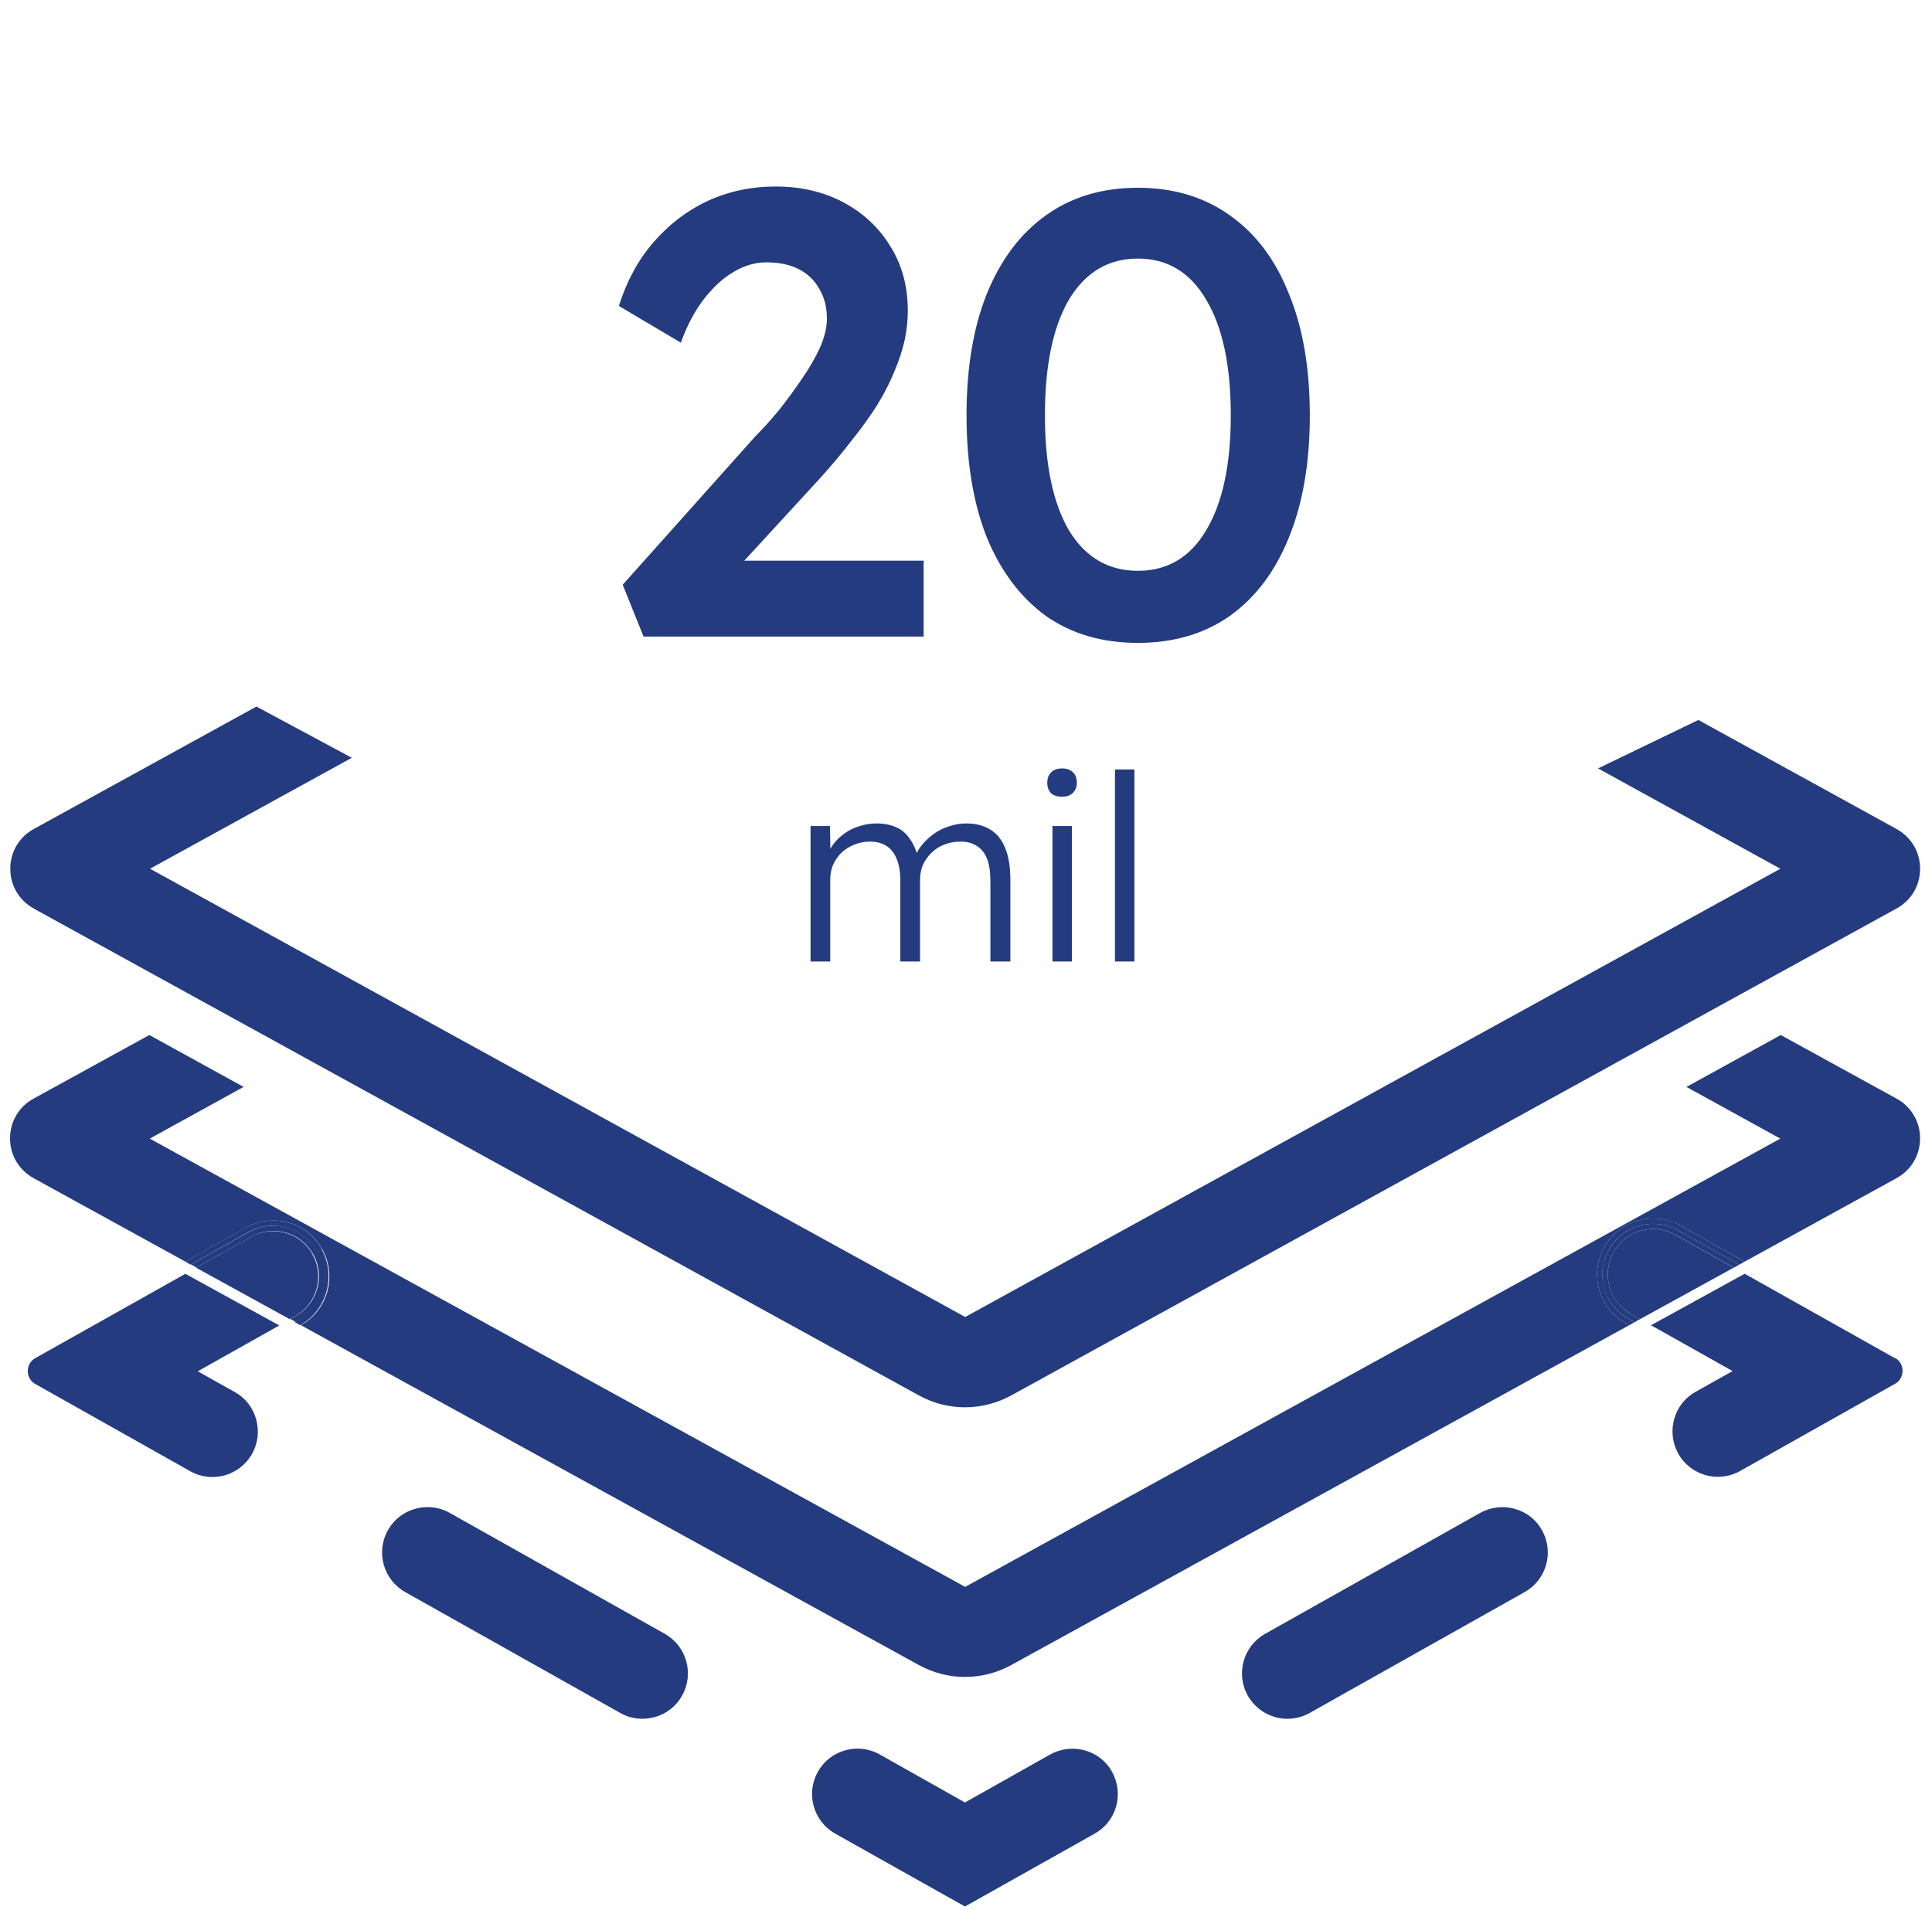
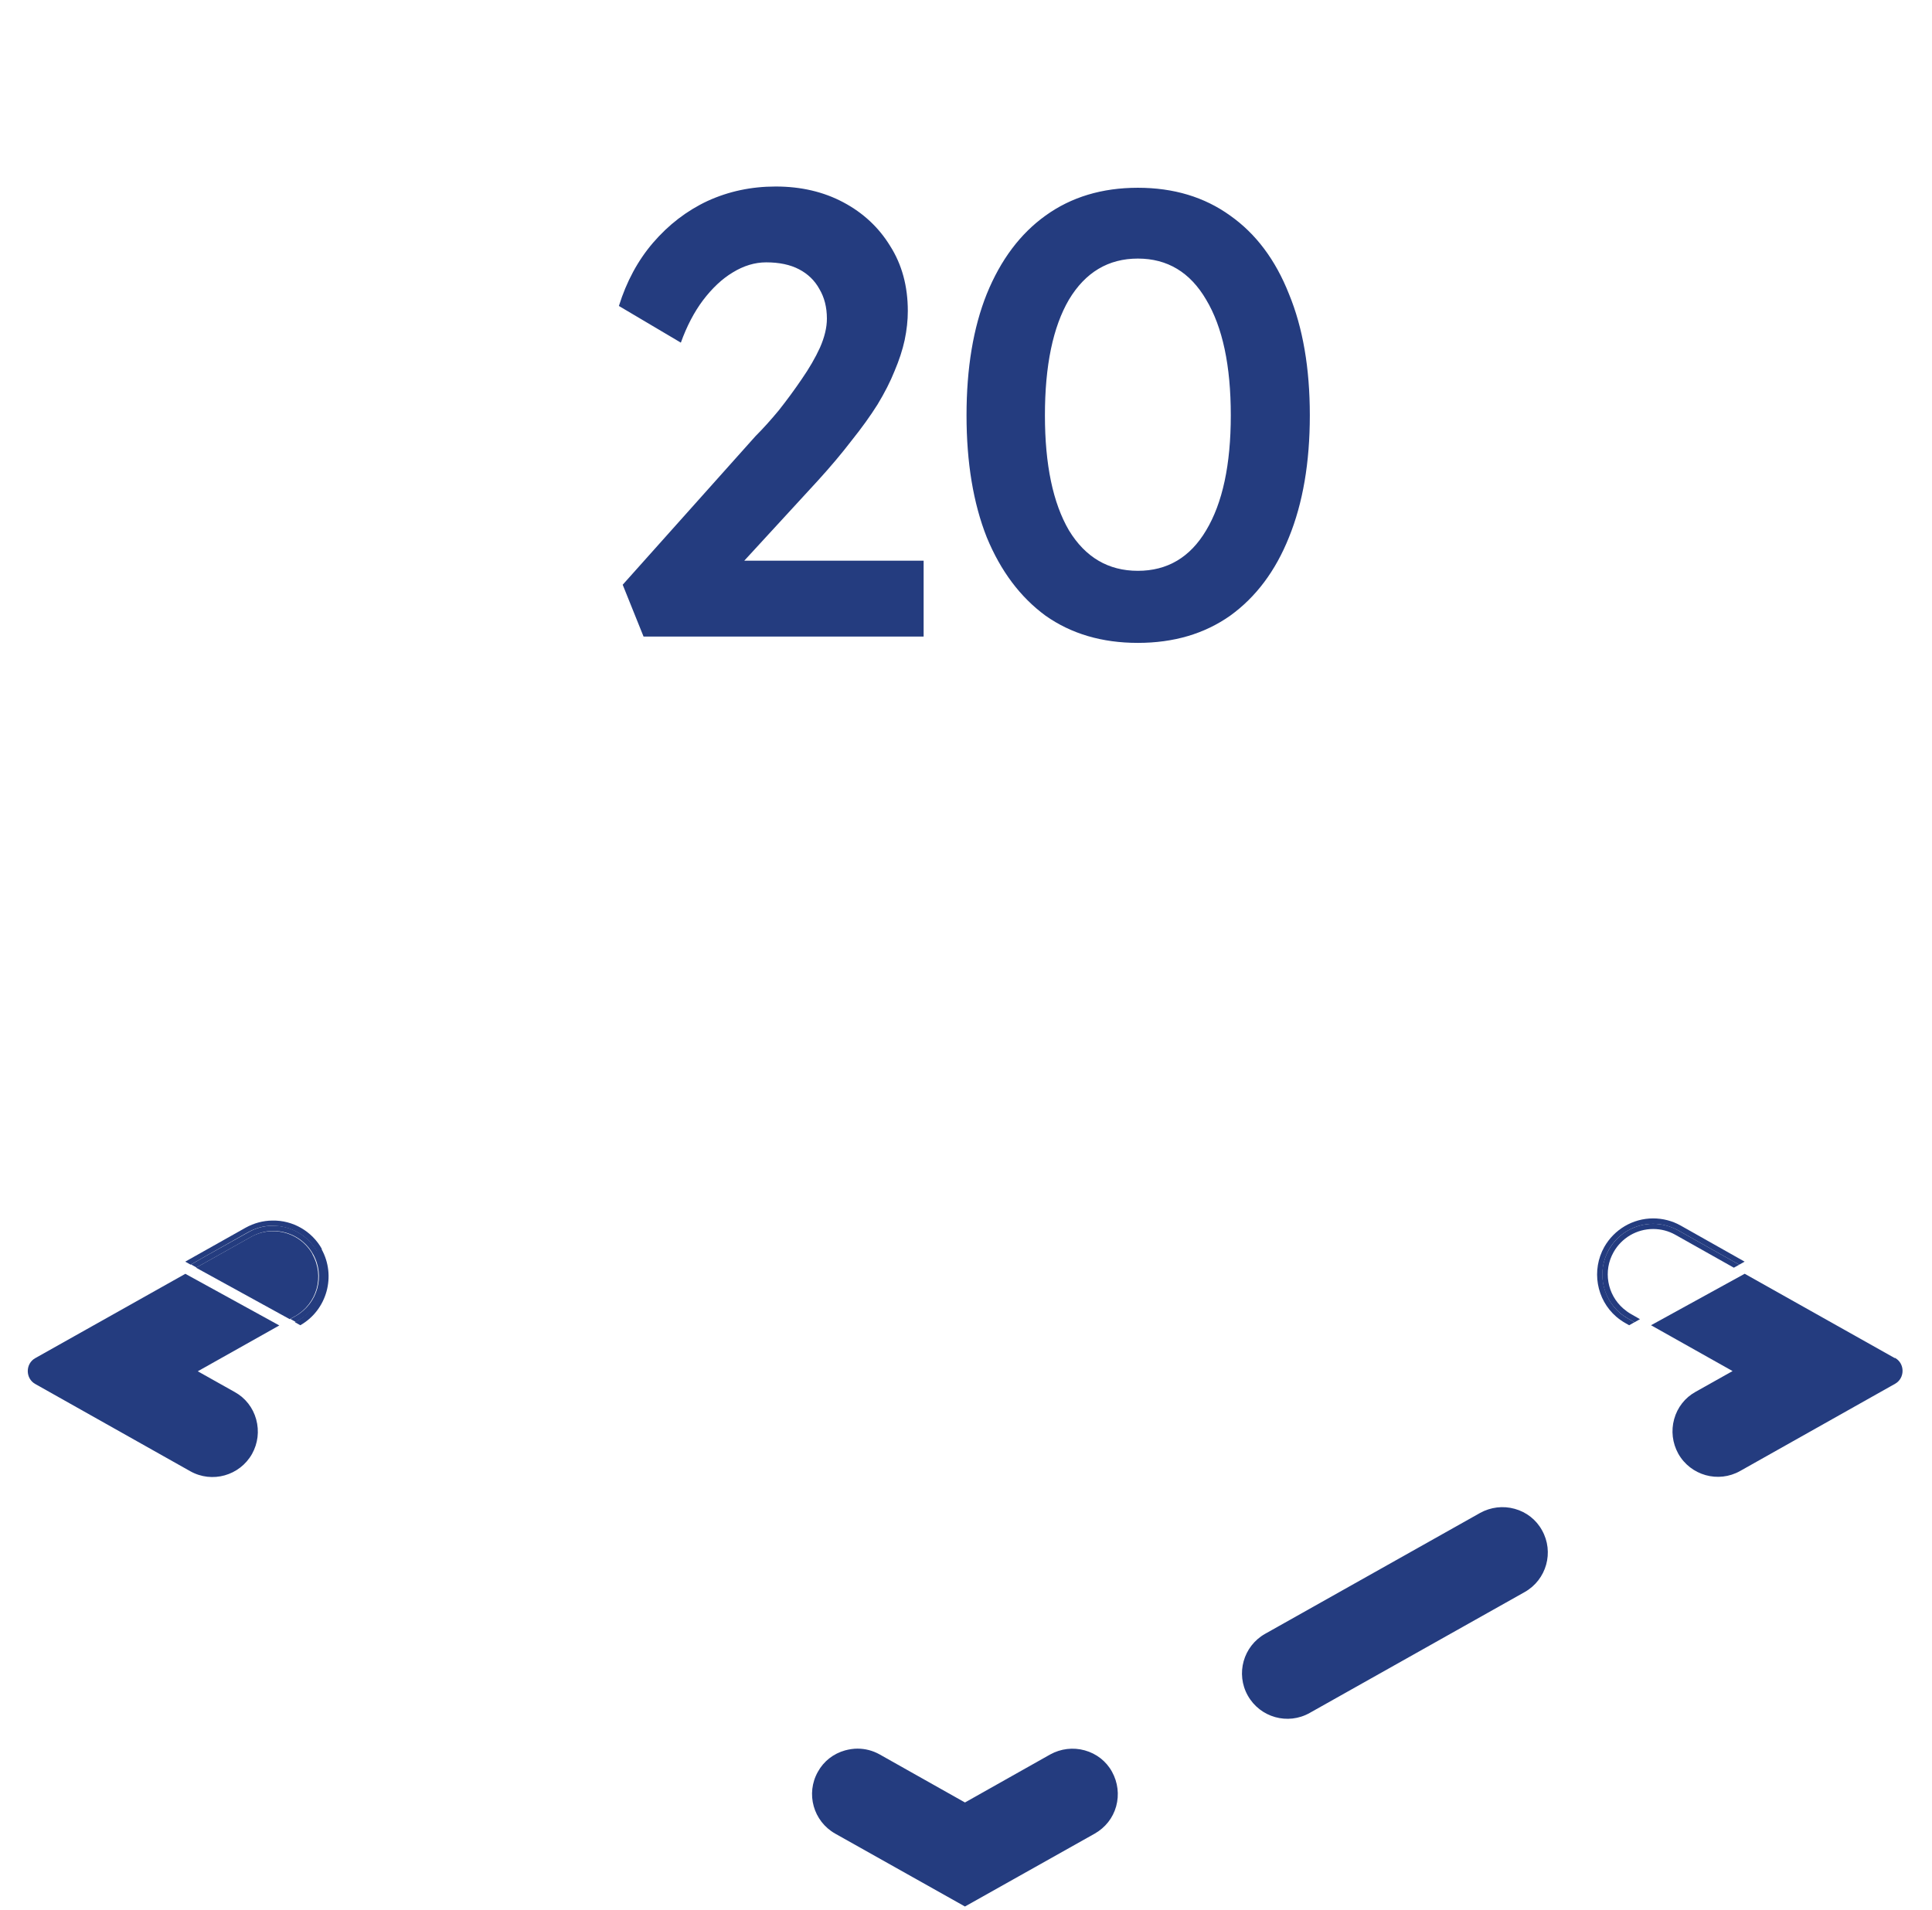
<svg xmlns="http://www.w3.org/2000/svg" fill="none" viewBox="0 0 88 87" height="87" width="88">
  <path fill="#243C7F" d="M8.447 58.029L1.61 61.871C1.393 61.989 1.265 62.216 1.265 62.462C1.265 62.709 1.393 62.935 1.61 63.053L8.663 67.023C9.658 67.585 10.919 67.23 11.481 66.235C11.747 65.753 11.816 65.201 11.668 64.659C11.52 64.127 11.175 63.684 10.693 63.418L9.008 62.472L12.722 60.384L8.456 58.039L8.447 58.029Z" />
-   <path fill="#243C7F" d="M30.279 74.432L20.487 68.925C20.172 68.747 19.827 68.659 19.472 68.659C19.285 68.659 19.098 68.688 18.911 68.737C18.379 68.885 17.935 69.23 17.669 69.713C17.108 70.708 17.462 71.969 18.457 72.53L28.25 78.037C28.733 78.313 29.294 78.372 29.826 78.225C30.358 78.077 30.801 77.732 31.067 77.249C31.629 76.254 31.274 74.993 30.279 74.432Z" />
  <path fill="#243C7F" d="M49.41 79.742C48.878 79.594 48.317 79.663 47.834 79.929L43.953 82.116L40.071 79.929C39.756 79.752 39.411 79.663 39.056 79.663C38.869 79.663 38.682 79.693 38.495 79.742C37.963 79.89 37.52 80.234 37.254 80.717C36.692 81.712 37.047 82.973 38.042 83.535L43.953 86.855L49.863 83.535C50.346 83.259 50.691 82.825 50.839 82.293C50.986 81.761 50.917 81.2 50.651 80.717C50.386 80.234 49.942 79.89 49.41 79.742Z" />
  <path fill="#243C7F" d="M86.304 61.871L79.468 58.029L75.202 60.374L78.916 62.462L77.231 63.408C76.749 63.674 76.404 64.117 76.256 64.649C76.108 65.181 76.177 65.743 76.443 66.225C77.005 67.221 78.266 67.575 79.261 67.014L86.314 63.044C86.531 62.925 86.659 62.699 86.659 62.452C86.659 62.206 86.531 61.98 86.314 61.861L86.304 61.871Z" />
  <path fill="#243C7F" d="M68.993 68.738C68.461 68.59 67.9 68.659 67.417 68.925L57.625 74.432C56.63 74.993 56.275 76.254 56.837 77.249C57.398 78.244 58.659 78.599 59.654 78.037L69.447 72.53C70.442 71.969 70.796 70.708 70.235 69.713C69.969 69.23 69.525 68.885 68.993 68.738Z" />
-   <path fill="#243C7F" d="M1.533 41.39L41.845 63.566C43.165 64.295 44.741 64.295 46.071 63.566L86.383 41.39C87.053 41.026 87.457 40.346 87.457 39.577C87.457 38.809 87.053 38.139 86.383 37.765L77.359 32.8L72.788 35.006L81.093 39.577L43.963 59.999L6.833 39.577L16.024 34.523L11.68 32.189L1.542 37.765C0.872 38.129 0.469 38.809 0.469 39.577C0.469 40.346 0.872 41.026 1.542 41.39H1.533Z" />
-   <path fill="#243C7F" d="M86.382 50.049L81.112 47.153L76.816 49.517L81.092 51.872L43.962 72.294L6.822 51.872L11.097 49.517L6.802 47.153L1.531 50.049C0.861 50.414 0.458 51.094 0.458 51.862C0.458 52.63 0.861 53.3 1.531 53.675L8.447 57.477L11.196 55.931C11.57 55.724 11.994 55.606 12.417 55.606C13.343 55.586 14.22 56.088 14.673 56.906C15.363 58.128 14.929 59.684 13.708 60.374L41.844 75.85C43.164 76.579 44.74 76.579 46.07 75.85L74.206 60.374L74.048 60.285C73.891 60.196 73.753 60.098 73.624 59.989C72.708 59.201 72.482 57.862 73.073 56.807C73.526 56.01 74.383 55.507 75.299 55.507C75.733 55.507 76.166 55.625 76.55 55.832L79.466 57.477L86.382 53.675C87.052 53.31 87.456 52.63 87.456 51.862C87.456 51.094 87.052 50.414 86.382 50.049Z" />
  <path fill="#243C7F" d="M14.24 57.143C13.876 56.492 13.186 56.089 12.437 56.089H12.408C12.063 56.089 11.718 56.187 11.422 56.355L8.93 57.753L13.196 60.098L13.442 59.96C14.437 59.399 14.792 58.138 14.23 57.143H14.24Z" />
  <path fill="#243C7F" d="M14.665 56.906C14.211 56.088 13.335 55.586 12.409 55.606C11.985 55.606 11.561 55.724 11.187 55.931L8.438 57.477L8.685 57.615L9.374 57.221L11.295 56.138C11.65 55.941 12.024 55.842 12.399 55.842C13.216 55.842 14.014 56.256 14.438 57.024C15.059 58.138 14.665 59.546 13.551 60.167L13.433 60.236L13.679 60.374C14.891 59.684 15.325 58.128 14.645 56.906H14.665Z" />
  <path fill="#243C7F" d="M14.457 57.024C14.024 56.266 13.236 55.832 12.418 55.842C12.043 55.842 11.659 55.941 11.314 56.138L9.393 57.212L8.704 57.606L8.95 57.743L11.443 56.345C11.748 56.177 12.083 56.079 12.428 56.079H12.457C13.206 56.079 13.896 56.483 14.26 57.133C14.822 58.128 14.467 59.389 13.472 59.95L13.226 60.088L13.472 60.226L13.59 60.157C14.703 59.536 15.097 58.128 14.477 57.014L14.457 57.024Z" />
-   <path fill="#243C7F" d="M75.3 55.99C74.552 55.99 73.862 56.394 73.497 57.044C73.015 57.901 73.202 58.985 73.941 59.615C74.049 59.704 74.157 59.783 74.285 59.862L74.699 60.098L78.965 57.753L76.305 56.256C76 56.079 75.645 55.99 75.29 55.99H75.3Z" />
  <path fill="#243C7F" d="M75.299 55.507C74.373 55.507 73.526 56.01 73.073 56.808C72.481 57.862 72.708 59.202 73.624 59.99C73.752 60.098 73.89 60.197 74.048 60.285L74.206 60.374L74.452 60.236L74.166 60.078C74.028 59.999 73.9 59.911 73.782 59.812C72.974 59.113 72.738 57.911 73.279 56.936C73.703 56.177 74.491 55.754 75.299 55.754C75.683 55.754 76.067 55.852 76.432 56.049L79.22 57.615L79.466 57.477L76.55 55.832C76.166 55.616 75.733 55.507 75.299 55.507Z" />
  <path fill="#243C7F" d="M75.3 55.753C74.492 55.753 73.704 56.177 73.28 56.936C72.729 57.911 72.965 59.113 73.783 59.812C73.901 59.911 74.029 59.999 74.167 60.078L74.453 60.236L74.699 60.098L74.285 59.861C74.157 59.792 74.049 59.704 73.941 59.615C73.202 58.975 73.014 57.891 73.497 57.044C73.862 56.394 74.551 55.99 75.3 55.99C75.655 55.99 75.999 56.078 76.315 56.256L78.975 57.753L79.221 57.615L76.433 56.049C76.078 55.852 75.684 55.753 75.3 55.753Z" />
  <path fill="#243C7F" d="M29.313 29L28.363 26.639L34.41 19.872C34.756 19.526 35.111 19.132 35.476 18.691C35.84 18.23 36.186 17.76 36.512 17.28C36.858 16.781 37.136 16.301 37.347 15.84C37.559 15.36 37.664 14.918 37.664 14.515C37.664 13.997 37.549 13.546 37.319 13.162C37.108 12.778 36.8 12.48 36.397 12.269C35.994 12.058 35.495 11.952 34.9 11.952C34.382 11.952 33.873 12.106 33.374 12.413C32.894 12.701 32.443 13.123 32.02 13.68C31.617 14.218 31.281 14.861 31.012 15.61L28.19 13.939C28.536 12.826 29.054 11.866 29.745 11.06C30.456 10.234 31.281 9.601 32.222 9.159C33.182 8.718 34.218 8.497 35.332 8.497C36.484 8.497 37.511 8.737 38.413 9.217C39.315 9.697 40.026 10.359 40.544 11.204C41.081 12.048 41.35 13.037 41.35 14.17C41.35 14.592 41.302 15.034 41.206 15.494C41.11 15.936 40.957 16.406 40.745 16.905C40.553 17.385 40.294 17.894 39.968 18.432C39.642 18.95 39.248 19.497 38.787 20.073C38.346 20.649 37.837 21.254 37.261 21.887L32.682 26.869L32.106 25.544H42.07V29H29.313ZM51.828 29.288C50.196 29.288 48.795 28.875 47.624 28.05C46.472 27.205 45.579 26.015 44.946 24.479C44.331 22.924 44.024 21.071 44.024 18.921C44.024 16.771 44.331 14.928 44.946 13.392C45.579 11.837 46.472 10.647 47.624 9.821C48.795 8.977 50.196 8.554 51.828 8.554C53.46 8.554 54.861 8.977 56.032 9.821C57.203 10.647 58.096 11.837 58.71 13.392C59.344 14.928 59.661 16.771 59.661 18.921C59.661 21.071 59.344 22.924 58.71 24.479C58.096 26.015 57.203 27.205 56.032 28.05C54.861 28.875 53.46 29.288 51.828 29.288ZM51.828 26.005C53.172 26.005 54.209 25.391 54.938 24.162C55.687 22.914 56.061 21.167 56.061 18.921C56.061 16.656 55.687 14.899 54.938 13.651C54.209 12.404 53.172 11.78 51.828 11.78C50.484 11.78 49.438 12.404 48.689 13.651C47.96 14.899 47.595 16.656 47.595 18.921C47.595 21.167 47.96 22.914 48.689 24.162C49.438 25.391 50.484 26.005 51.828 26.005Z" />
-   <path fill="#243C7F" d="M36.919 43.803V37.632H37.805L37.829 39.039L37.651 39.098C37.715 38.861 37.817 38.649 37.959 38.459C38.108 38.262 38.286 38.093 38.491 37.951C38.696 37.809 38.92 37.703 39.165 37.632C39.409 37.553 39.665 37.514 39.933 37.514C40.256 37.514 40.544 37.569 40.796 37.679C41.056 37.782 41.273 37.963 41.446 38.223C41.627 38.475 41.765 38.81 41.86 39.228L41.647 39.121L41.73 38.92C41.809 38.739 41.923 38.566 42.073 38.4C42.23 38.227 42.408 38.073 42.605 37.939C42.81 37.805 43.03 37.703 43.267 37.632C43.511 37.553 43.759 37.514 44.011 37.514C44.445 37.514 44.812 37.608 45.111 37.797C45.41 37.979 45.635 38.258 45.785 38.637C45.942 39.015 46.021 39.496 46.021 40.079V43.803H45.111V40.126C45.111 39.717 45.06 39.382 44.957 39.121C44.855 38.861 44.701 38.668 44.496 38.542C44.299 38.408 44.047 38.341 43.74 38.341C43.472 38.341 43.223 38.389 42.995 38.483C42.774 38.57 42.581 38.696 42.416 38.861C42.258 39.019 42.132 39.2 42.037 39.405C41.951 39.61 41.907 39.831 41.907 40.067V43.803H41.009V40.114C41.009 39.72 40.954 39.393 40.843 39.133C40.741 38.873 40.587 38.676 40.382 38.542C40.177 38.408 39.925 38.341 39.626 38.341C39.366 38.341 39.125 38.389 38.904 38.483C38.684 38.57 38.491 38.692 38.325 38.85C38.168 39.007 38.041 39.188 37.947 39.393C37.86 39.598 37.817 39.819 37.817 40.055V43.803H36.919ZM47.938 43.803V37.632H48.825V43.803H47.938ZM48.375 36.296C48.155 36.296 47.985 36.241 47.867 36.131C47.757 36.012 47.702 35.855 47.702 35.658C47.702 35.461 47.761 35.303 47.879 35.185C47.997 35.067 48.163 35.008 48.375 35.008C48.588 35.008 48.754 35.067 48.872 35.185C48.99 35.295 49.049 35.453 49.049 35.658C49.049 35.847 48.99 36.001 48.872 36.119C48.754 36.237 48.588 36.296 48.375 36.296ZM50.785 43.803V35.055H51.671V43.803H50.785Z" />
</svg>